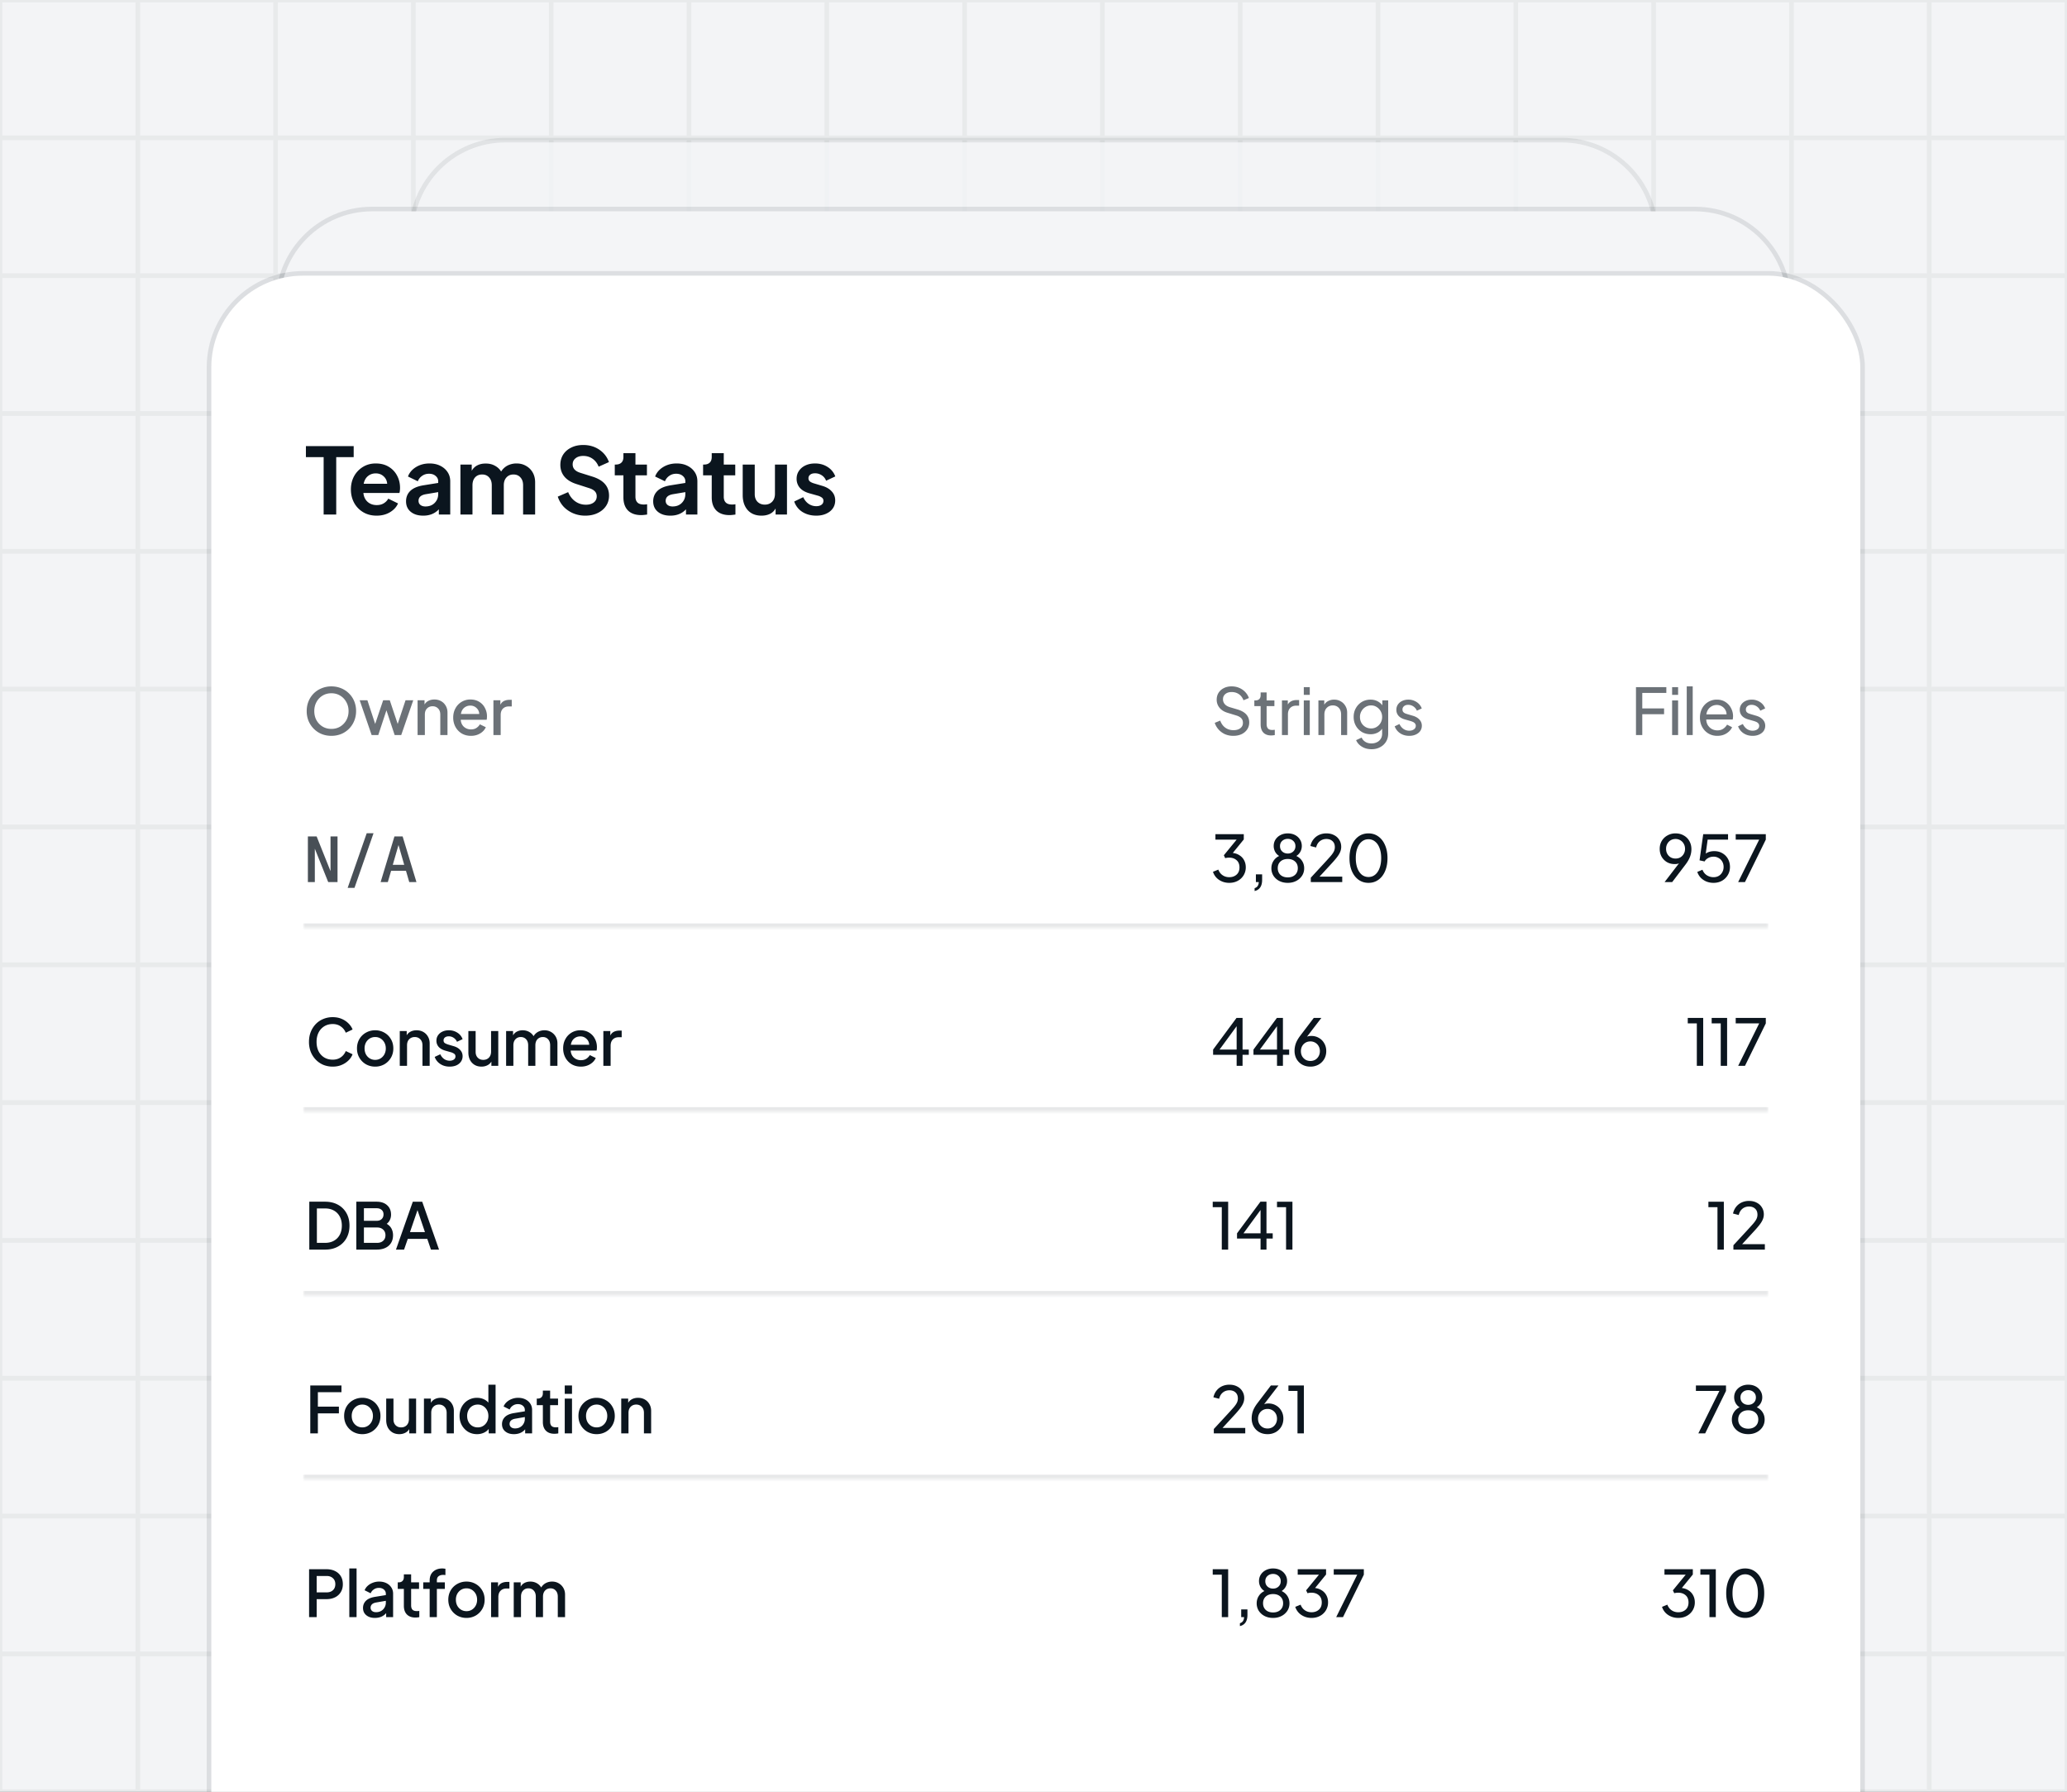
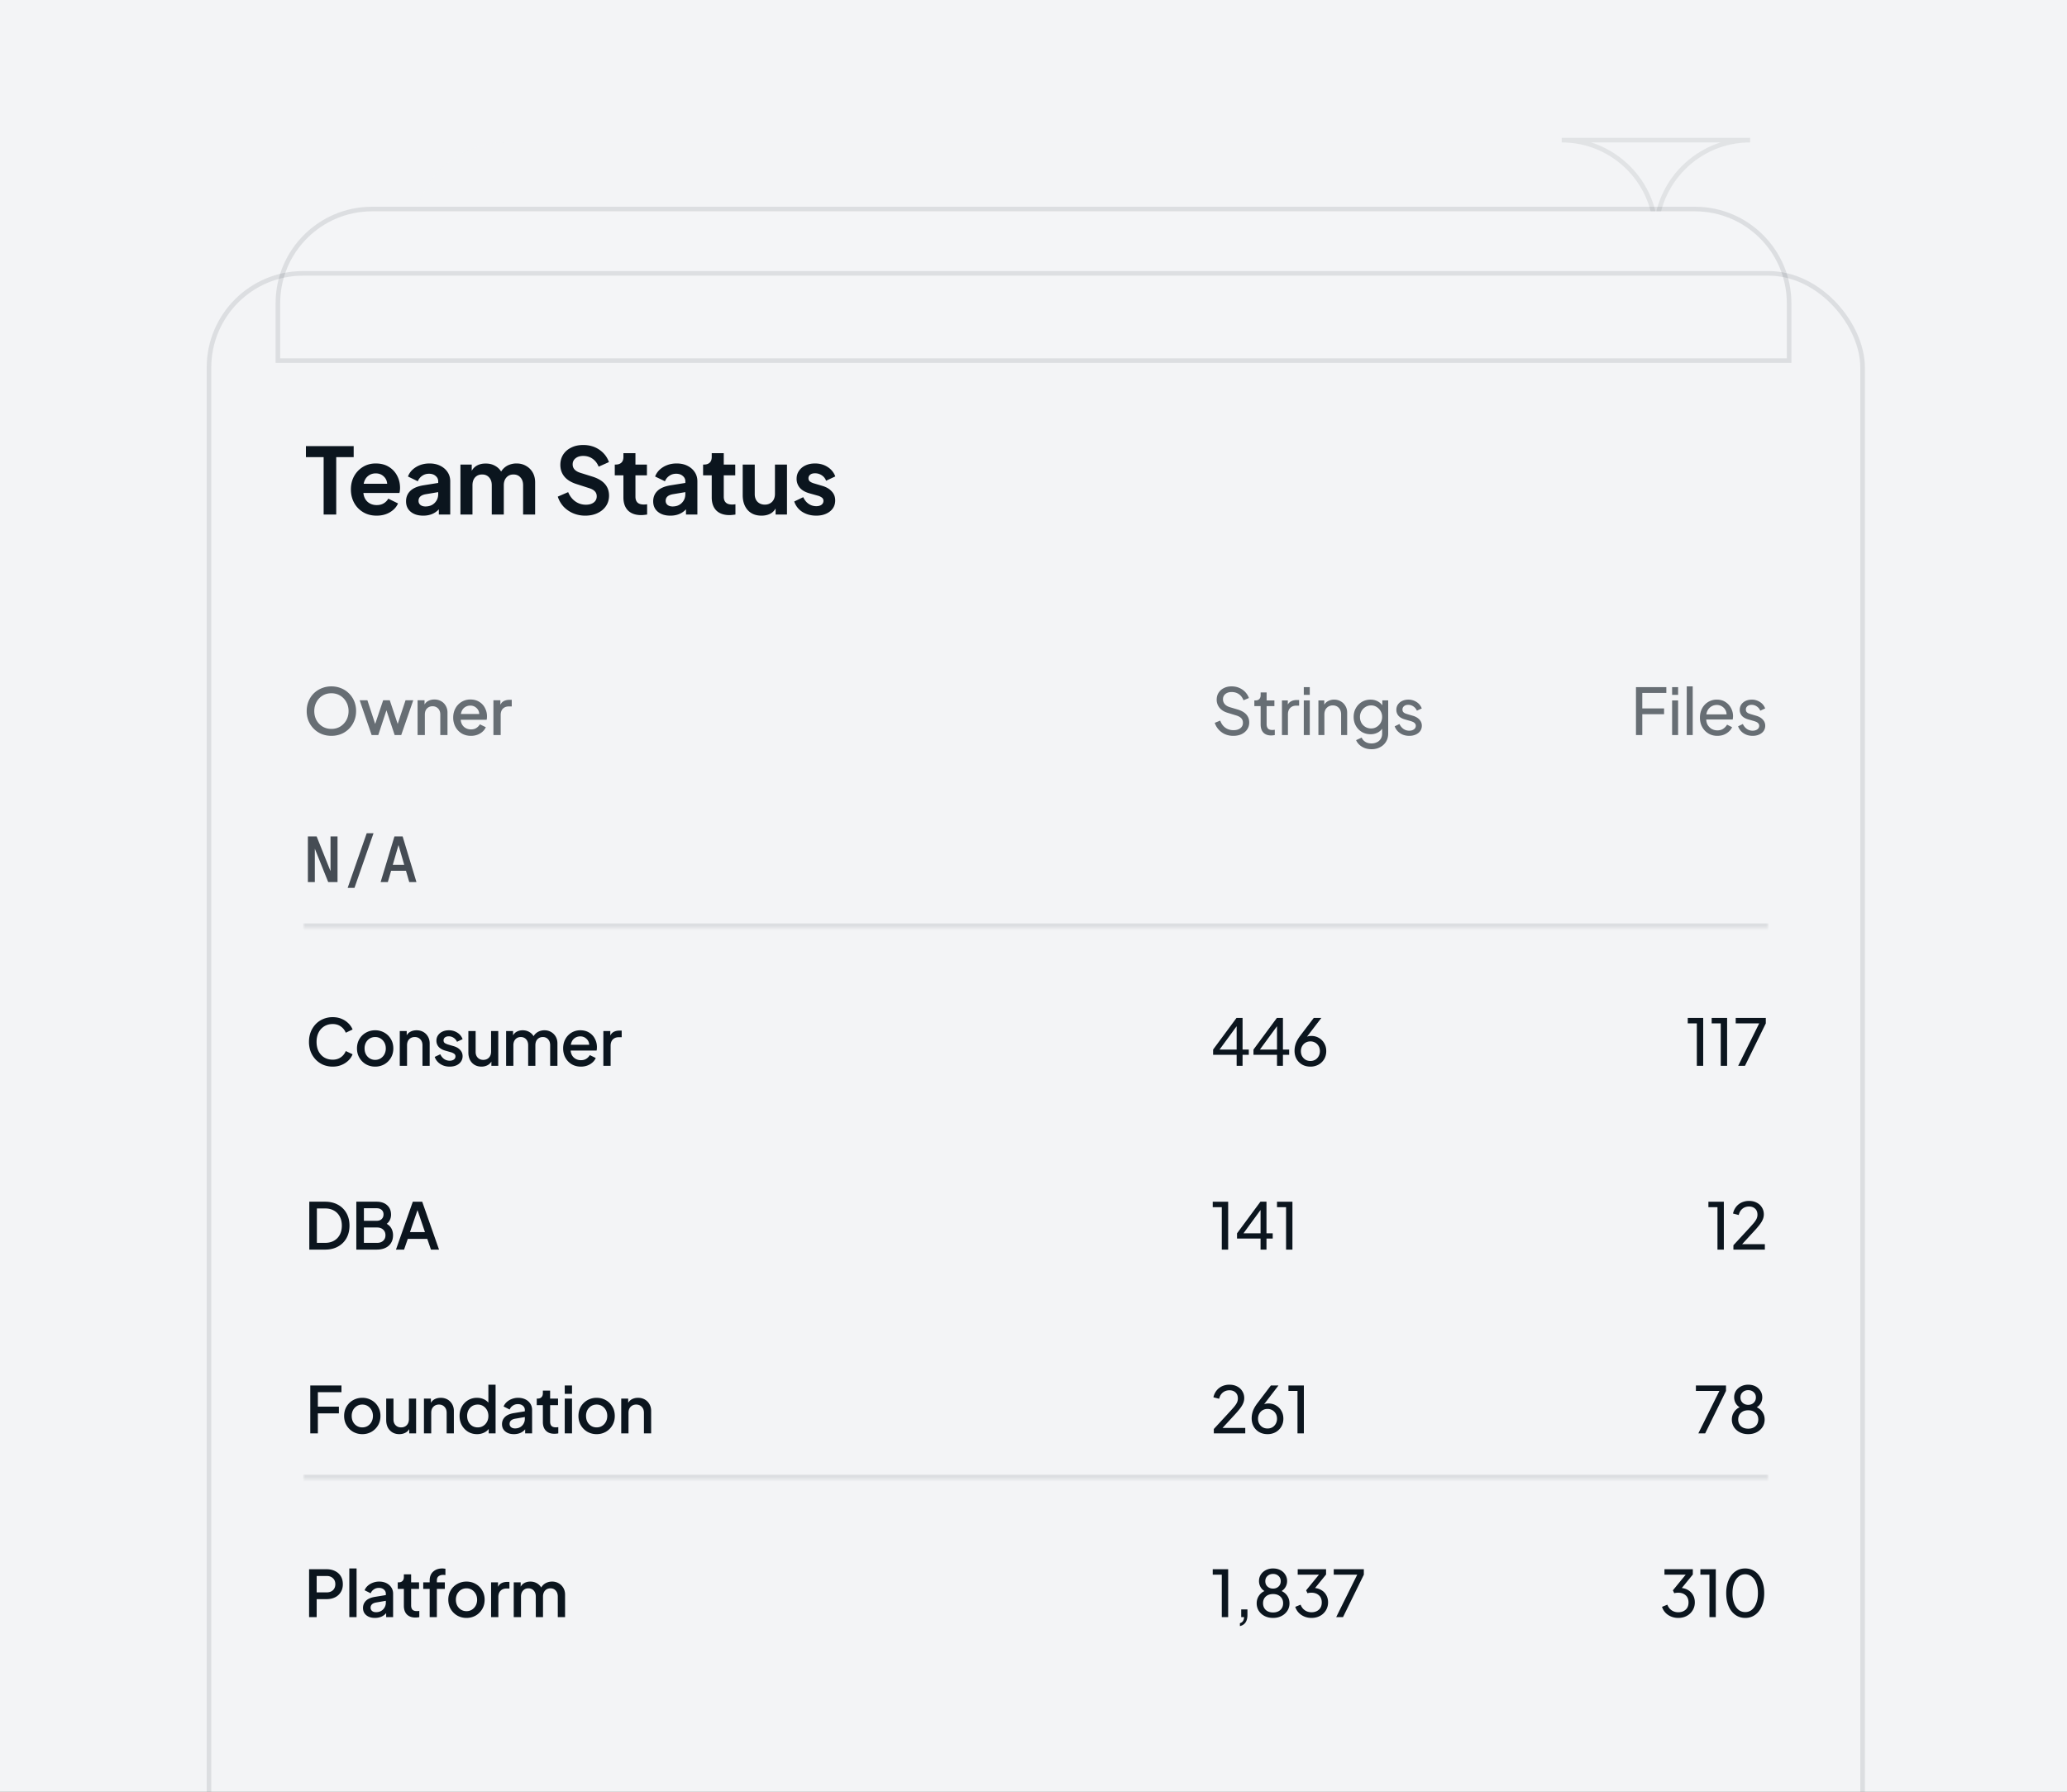
<svg xmlns="http://www.w3.org/2000/svg" width="450" height="390" fill="none">
  <rect width="100%" height="100%" fill="#808080" stroke="none" />
  <g clip-path="url(#a)">
    <path fill="#f3f4f6" d="M0 0h450v390H0z" />
-     <path stroke="#0b151e" stroke-opacity=".05" d="M30 0H0v30M30 0v30m0-30h30M30 30H0m30 0h30m-30 0v30M0 30v30M60 0v30m0-30h30M60 30h30m-30 0v30M90 0v30m0-30h30M90 30h30m-30 0v30m30-60v30m0-30h30m-30 30h30m-30 0v30m30-60v30m0-30h30m-30 30h30m-30 0v30m30-60v30m0-30h30m-30 30h30m-30 0v30m30-60v30m0-30h30m-30 30h30m-30 0v30m30-60v30m0-30h30m-30 30h30m-30 0v30m30-60v30m0-30h30m-30 30h30m-30 0v30m30-60v30m0-30h30m-30 30h30m-30 0v30m30-60v30m0-30h30m-30 30h30m-30 0v30m30-60v30m0-30h30m-30 30h30m-30 0v30m30-60v30m0-30h30m-30 30h30m-30 0v30m30-60v30m0-30h30v30m-30 0h30m-30 0v30m30-30v30M30 60H0m30 0h30m-30 0v30M0 60v30m60-30h30m-30 0v30m30-30h30m-30 0v30m30-30h30m-30 0v30m30-30h30m-30 0v30m30-30h30m-30 0v30m30-30h30m-30 0v30m30-30h30m-30 0v30m30-30h30m-30 0v30m30-30h30m-30 0v30m30-30h30m-30 0v30m30-30h30m-30 0v30m30-30h30m-30 0v30m30-30h30m-30 0v30m30-30v30M30 90H0m30 0h30m-30 0v30M0 90v30m60-30h30m-30 0v30m30-30h30m-30 0v30m30-30h30m-30 0v30m30-30h30m-30 0v30m30-30h30m-30 0v30m30-30h30m-30 0v30m30-30h30m-30 0v30m30-30h30m-30 0v30m30-30h30m-30 0v30m30-30h30m-30 0v30m30-30h30m-30 0v30m30-30h30m-30 0v30m30-30h30m-30 0v30m30-30v30m-420 0H0m30 0h30m-30 0v30M0 120v30m60-30h30m-30 0v30m30-30h30m-30 0v30m30-30h30m-30 0v30m30-30h30m-30 0v30m30-30h30m-30 0v30m30-30h30m-30 0v30m30-30h30m-30 0v30m30-30h30m-30 0v30m30-30h30m-30 0v30m30-30h30m-30 0v30m30-30h30m-30 0v30m30-30h30m-30 0v30m30-30h30m-30 0v30m30-30v30m-420 0H0m30 0h30m-30 0v30M0 150v30m60-30h30m-30 0v30m30-30h30m-30 0v30m30-30h30m-30 0v30m30-30h30m-30 0v30m30-30h30m-30 0v30m30-30h30m-30 0v30m30-30h30m-30 0v30m30-30h30m-30 0v30m30-30h30m-30 0v30m30-30h30m-30 0v30m30-30h30m-30 0v30m30-30h30m-30 0v30m30-30h30m-30 0v30m30-30v30m-420 0H0m30 0h30m-30 0v30M0 180v30m60-30h30m-30 0v30m30-30h30m-30 0v30m30-30h30m-30 0v30m30-30h30m-30 0v30m30-30h30m-30 0v30m30-30h30m-30 0v30m30-30h30m-30 0v30m30-30h30m-30 0v30m30-30h30m-30 0v30m30-30h30m-30 0v30m30-30h30m-30 0v30m30-30h30m-30 0v30m30-30h30m-30 0v30m30-30v30m-420 0H0m30 0h30m-30 0v30M0 210v30m60-30h30m-30 0v30m30-30h30m-30 0v30m30-30h30m-30 0v30m30-30h30m-30 0v30m30-30h30m-30 0v30m30-30h30m-30 0v30m30-30h30m-30 0v30m30-30h30m-30 0v30m30-30h30m-30 0v30m30-30h30m-30 0v30m30-30h30m-30 0v30m30-30h30m-30 0v30m30-30h30m-30 0v30m30-30v30m-420 0H0m30 0h30m-30 0v30M0 240v30m60-30h30m-30 0v30m30-30h30m-30 0v30m30-30h30m-30 0v30m30-30h30m-30 0v30m30-30h30m-30 0v30m30-30h30m-30 0v30m30-30h30m-30 0v30m30-30h30m-30 0v30m30-30h30m-30 0v30m30-30h30m-30 0v30m30-30h30m-30 0v30m30-30h30m-30 0v30m30-30h30m-30 0v30m30-30v30m-420 0H0m30 0h30m-30 0v30M0 270v30m60-30h30m-30 0v30m30-30h30m-30 0v30m30-30h30m-30 0v30m30-30h30m-30 0v30m30-30h30m-30 0v30m30-30h30m-30 0v30m30-30h30m-30 0v30m30-30h30m-30 0v30m30-30h30m-30 0v30m30-30h30m-30 0v30m30-30h30m-30 0v30m30-30h30m-30 0v30m30-30h30m-30 0v30m30-30v30m-420 0H0m30 0h30m-30 0v30M0 300v30m60-30h30m-30 0v30m30-30h30m-30 0v30m30-30h30m-30 0v30m30-30h30m-30 0v30m30-30h30m-30 0v30m30-30h30m-30 0v30m30-30h30m-30 0v30m30-30h30m-30 0v30m30-30h30m-30 0v30m30-30h30m-30 0v30m30-30h30m-30 0v30m30-30h30m-30 0v30m30-30h30m-30 0v30m30-30v30m-420 0H0m30 0h30m-30 0v30M0 330v30m60-30h30m-30 0v30m30-30h30m-30 0v30m30-30h30m-30 0v30m30-30h30m-30 0v30m30-30h30m-30 0v30m30-30h30m-30 0v30m30-30h30m-30 0v30m30-30h30m-30 0v30m30-30h30m-30 0v30m30-30h30m-30 0v30m30-30h30m-30 0v30m30-30h30m-30 0v30m30-30h30m-30 0v30m30-30v30m-420 0H0m30 0h30m-30 0v30M0 360v30h30m30-30h30m-30 0v30m30-30h30m-30 0v30m30-30h30m-30 0v30m30-30h30m-30 0v30m30-30h30m-30 0v30m30-30h30m-30 0v30m30-30h30m-30 0v30m30-30h30m-30 0v30m30-30h30m-30 0v30m30-30h30m-30 0v30m30-30h30m-30 0v30m30-30h30m-30 0v30m30-30h30m-30 0v30m30-30v30h-30m-390 0h30m0 0h30m0 0h30m0 0h30m0 0h30m0 0h30m0 0h30m0 0h30m0 0h30m0 0h30m0 0h30m0 0h30m0 0h30" />
    <g opacity=".8">
      <path fill="#f3f4f6" d="M90 51c0-11.046 8.954-20 20-20h230c11.046 0 20 8.954 20 20v12H90z" />
-       <path stroke="#0b151e" stroke-opacity=".1" d="M340 30.5c11.322 0 20.5 9.178 20.5 20.5v12.5h-271V51c0-11.322 9.178-20.5 20.5-20.5z" />
+       <path stroke="#0b151e" stroke-opacity=".1" d="M340 30.5c11.322 0 20.5 9.178 20.5 20.5v12.5V51c0-11.322 9.178-20.5 20.5-20.5z" />
    </g>
    <path fill="#f4f5f7" d="M61 66c0-11.046 8.954-20 20-20h288c11.046 0 20 8.954 20 20v12H61z" />
    <path stroke="#0b151e" stroke-opacity=".1" d="M369 45.5c11.322 0 20.5 9.178 20.5 20.5v12.5h-329V66c0-11.322 9.178-20.5 20.5-20.5z" />
-     <rect width="359" height="350" x="46" y="60" fill="#fff" rx="20" />
    <rect width="360" height="351" x="45.5" y="59.5" stroke="#0b151e" stroke-opacity=".1" rx="20.5" />
    <path fill="#0b151e" d="M70.459 112V99.5h-3.86v-2.4h10.4v2.4h-3.8V112zm11.534.24q-1.68 0-2.94-.76a5.34 5.34 0 0 1-1.96-2.04q-.7-1.3-.7-2.9 0-1.62.7-2.9a5.43 5.43 0 0 1 1.94-2.02q1.22-.74 2.76-.74 1.68 0 2.86.74a4.8 4.8 0 0 1 1.8 1.92q.64 1.2.64 2.66 0 .3-.04.6a1.9 1.9 0 0 1-.1.5h-7.84q.12 1.22.92 1.94.8.7 1.98.7.9 0 1.52-.38.64-.38 1-1.02l2.12 1.04q-.5 1.16-1.76 1.92-1.24.74-2.9.74m-.2-9.2q-.98 0-1.7.6-.7.58-.92 1.66h5.12q-.081-1-.78-1.62-.68-.64-1.72-.64m10.346 9.2q-1.7 0-2.72-.84t-1.02-2.28q0-1.36.92-2.26t2.84-1.22l3.24-.52v-.36q0-.7-.56-1.16-.54-.48-1.44-.48-.86 0-1.5.46a2.57 2.57 0 0 0-.94 1.18l-2.14-1.04q.48-1.28 1.76-2.06t2.92-.78q1.341 0 2.34.5 1.02.5 1.6 1.38.58.86.58 2V112h-2.48v-1.14q-1.28 1.38-3.4 1.38m-1.02-3.22q0 .56.42.9.42.32 1.08.32 1.24 0 2-.76.78-.78.78-1.92v-.44l-2.74.46q-1.54.28-1.54 1.44m9.122 2.98v-10.88h2.46v1.36a2.84 2.84 0 0 1 1.24-1.2q.8-.4 1.8-.38 1.1-.02 1.98.46.9.48 1.38 1.28a3.63 3.63 0 0 1 1.42-1.32 4.3 4.3 0 0 1 1.96-.44q1.16 0 2.06.54a3.75 3.75 0 0 1 1.44 1.44q.52.92.52 2.14v7h-2.62v-6.38q0-1.08-.58-1.7-.56-.64-1.52-.64-.94 0-1.52.64t-.58 1.7V112h-2.62v-6.38q0-1.08-.58-1.7-.56-.64-1.52-.64t-1.54.64q-.56.64-.56 1.7V112zm27.171.24a6.7 6.7 0 0 1-2.64-.52 6.3 6.3 0 0 1-2.08-1.44 5.9 5.9 0 0 1-1.26-2.18l2.26-.98q.54 1.3 1.56 2.02t2.3.72q1.06 0 1.7-.48.66-.5.66-1.34 0-.66-.4-1.08-.38-.42-1.16-.68l-2.86-.92q-1.74-.56-2.62-1.62-.88-1.08-.88-2.54 0-1.28.62-2.26.64-.98 1.76-1.52 1.12-.56 2.6-.56 2 0 3.5 1.02t2.1 2.7l-2.24 1q-.44-1.1-1.32-1.72-.879-.62-2.04-.62-1.04 0-1.68.52-.62.5-.62 1.32 0 1.3 1.62 1.82l2.74.86q3.56 1.14 3.56 4.12 0 1.28-.66 2.26t-1.84 1.54q-1.16.56-2.68.56m12.17-.12q-1.84 0-2.86-1-1-1.02-1-2.86v-4.8h-1.88v-2.34h.2q.8 0 1.24-.42t.44-1.22v-.84h2.62v2.48h2.5v2.34h-2.5v4.66q0 .82.44 1.26t1.4.44q.3 0 .7-.06V112q-.28.04-.64.08t-.66.04m6.362.12q-1.7 0-2.72-.84t-1.02-2.28q0-1.36.92-2.26t2.84-1.22l3.24-.52v-.36q0-.7-.56-1.16-.54-.48-1.44-.48-.86 0-1.5.46-.64.44-.94 1.18l-2.14-1.04q.48-1.28 1.76-2.06t2.92-.78q1.341 0 2.34.5 1.02.5 1.6 1.38.58.86.58 2V112h-2.48v-1.14q-1.28 1.38-3.4 1.38m-1.02-3.22q0 .56.42.9.42.32 1.08.32 1.24 0 2-.76.78-.78.78-1.92v-.44l-2.74.46q-1.54.28-1.54 1.44m13.886 3.1q-1.84 0-2.86-1-1-1.02-1-2.86v-4.8h-1.88v-2.34h.2q.8 0 1.24-.42t.44-1.22v-.84h2.62v2.48h2.5v2.34h-2.5v4.66q0 .82.44 1.26t1.4.44q.3 0 .7-.06V112q-.28.04-.64.08t-.66.04m6.982.12q-1.92 0-3.02-1.22-1.08-1.24-1.08-3.24v-6.66h2.62v6.44q0 1.04.6 1.66.62.62 1.6.62.96 0 1.58-.62.62-.64.62-1.72v-6.38h2.62V112h-2.48v-1.32a2.86 2.86 0 0 1-1.24 1.18q-.8.38-1.82.38m11.916 0q-1.74 0-3.04-.82a4.27 4.27 0 0 1-1.76-2.26l1.96-.94q.42.92 1.16 1.44.759.52 1.68.52.7 0 1.12-.3.44-.32.44-.86a.84.84 0 0 0-.38-.74 2.7 2.7 0 0 0-.88-.4l-1.78-.5q-1.38-.38-2.1-1.2a2.97 2.97 0 0 1-.7-1.96q0-1 .52-1.74.52-.76 1.42-1.18t2.08-.42q1.54 0 2.72.76a4.07 4.07 0 0 1 1.68 2.06l-2 .94a2.4 2.4 0 0 0-.94-1.18 2.6 2.6 0 0 0-1.48-.44q-.66 0-1.04.3t-.38.78q0 .46.34.72.36.26.94.42l1.74.52q1.34.4 2.06 1.22.74.8.74 1.94 0 1-.52 1.74t-1.46 1.16q-.92.42-2.14.42" />
    <path fill="#0b151e" d="M72.146 160.168q-1.133 0-2.114-.392a5.2 5.2 0 0 1-1.708-1.134 5.4 5.4 0 0 1-1.148-1.708 5.65 5.65 0 0 1-.406-2.156q0-1.162.406-2.142a5.2 5.2 0 0 1 1.134-1.708 5.2 5.2 0 0 1 1.722-1.12 5.5 5.5 0 0 1 2.114-.406q1.133 0 2.114.406a5 5 0 0 1 1.708 1.12 5.1 5.1 0 0 1 1.148 1.708 5.5 5.5 0 0 1 .406 2.142q0 1.162-.42 2.156a5.2 5.2 0 0 1-1.134 1.708 5.2 5.2 0 0 1-1.708 1.134 5.7 5.7 0 0 1-2.114.392m0-1.512q1.078 0 1.918-.504a3.8 3.8 0 0 0 1.33-1.386q.49-.882.49-1.988 0-1.092-.49-1.96a3.6 3.6 0 0 0-1.33-1.4q-.84-.518-1.918-.518-1.079 0-1.932.518a3.65 3.65 0 0 0-1.316 1.4q-.476.868-.476 1.96 0 1.106.476 1.988.49.869 1.33 1.386.84.504 1.918.504M80.909 160l-2.604-7.574h1.68l1.694 5.152 1.736-5.152h1.442l1.722 5.152 1.708-5.152h1.68L87.349 160h-1.428l-1.792-5.39-1.778 5.39zm10.003 0v-7.574h1.512v.924q.307-.532.868-.812.573-.28 1.274-.28.825 0 1.47.364.644.365 1.008 1.008.378.644.378 1.47v4.9h-1.568v-4.466q-.001-.84-.476-1.316-.463-.49-1.204-.49-.743 0-1.218.49-.462.476-.462 1.316V160zm11.619.168q-1.134 0-2.016-.518a3.77 3.77 0 0 1-1.358-1.428 4.2 4.2 0 0 1-.49-2.03q0-1.134.49-2.016a3.63 3.63 0 0 1 3.248-1.918q1.133 0 1.946.518.812.504 1.232 1.344a3.8 3.8 0 0 1 .434 1.806q0 .182-.014.378t-.056.364h-5.642q.07.966.7 1.54.643.56 1.54.56.685 0 1.162-.308t.77-.798l1.288.63q-.351.811-1.218 1.344-.869.532-2.016.532m-.126-6.58a2.06 2.06 0 0 0-1.358.476q-.56.476-.7 1.344h3.99q-.042-.798-.602-1.302a1.86 1.86 0 0 0-1.33-.518m5.016 6.412v-7.574h1.512v.98q.279-.574.798-.826.517-.252 1.218-.252h.462v1.442h-.658q-.785 0-1.274.49-.476.49-.476 1.372V160zM268.507 160.168a4.5 4.5 0 0 1-1.834-.364 4.2 4.2 0 0 1-1.386-1.022 3.9 3.9 0 0 1-.826-1.442l1.19-.49q.363 1.008 1.12 1.554.756.532 1.764.532.923 0 1.484-.42.573-.434.574-1.162 0-.658-.378-1.036-.379-.378-1.078-.588l-1.918-.588q-1.134-.35-1.736-1.106a2.7 2.7 0 0 1-.602-1.736q0-.854.406-1.498.42-.658 1.148-1.022.741-.378 1.68-.378.938 0 1.694.336.77.336 1.302.91.531.574.784 1.288l-1.176.49q-.336-.868-1.008-1.33-.673-.462-1.582-.462-.84 0-1.358.434-.518.42-.518 1.148 0 .574.364 1.022.363.448 1.106.686l1.75.518q2.492.77 2.492 2.814 0 .853-.448 1.512-.435.658-1.218 1.036-.784.364-1.792.364m8.239-.084q-1.107 0-1.708-.63-.588-.63-.588-1.778V153.7h-1.372v-1.246h.28q.504 0 .798-.294.294-.308.294-.826v-.616h1.302v1.736h1.694v1.246h-1.694v3.934q0 .575.28.924.28.336.98.336.097 0 .238-.014.154-.014.28-.028V160a2.5 2.5 0 0 1-.406.056q-.225.028-.378.028m2.344-.084v-7.546h1.274v.896q.574-.98 2.002-.98h.462v1.232h-.658q-.798 0-1.288.504-.49.49-.49 1.4V160zm4.755-8.75v-1.68h1.302v1.68zm0 8.75v-7.546h1.302V160zm3.182 0v-7.546h1.274v.938a2.1 2.1 0 0 1 .882-.812 2.7 2.7 0 0 1 1.274-.294q.798 0 1.442.378.645.365 1.008 1.008.378.63.378 1.442V160h-1.316v-4.466q0-.924-.504-1.456t-1.302-.532-1.316.532-.518 1.456V160zm11.579 3.08q-1.203 0-2.1-.546-.896-.546-1.274-1.428l1.218-.56q.196.532.742.896.56.378 1.4.378.63 0 1.148-.252.533-.238.84-.728.322-.476.322-1.162v-1.064q-.42.588-1.078.896a3.3 3.3 0 0 1-1.428.308q-1.064 0-1.904-.49a3.6 3.6 0 0 1-1.316-1.358q-.476-.854-.476-1.918t.476-1.904a3.65 3.65 0 0 1 1.302-1.358q.84-.504 1.904-.504.798 0 1.456.322.659.322 1.106.91v-1.064h1.274v7.224q0 .98-.462 1.75a3.2 3.2 0 0 1-1.288 1.204q-.812.448-1.862.448m-.098-4.522q.673 0 1.204-.336.546-.336.868-.896.322-.574.322-1.274 0-.686-.322-1.246a2.46 2.46 0 0 0-.868-.91 2.14 2.14 0 0 0-1.204-.35q-.7 0-1.246.35a2.46 2.46 0 0 0-.868.91 2.46 2.46 0 0 0-.322 1.246q0 .7.308 1.274.322.56.868.896.561.336 1.26.336m8.291 1.61q-1.134 0-1.974-.56a3.02 3.02 0 0 1-1.19-1.512l1.036-.504q.321.686.882 1.078.56.378 1.246.378.601 0 1.008-.28.42-.294.42-.784a.75.75 0 0 0-.196-.532 1.2 1.2 0 0 0-.448-.322 6 6 0 0 0-.49-.182l-1.134-.322q-1.023-.28-1.498-.826a1.93 1.93 0 0 1-.462-1.288q0-.672.336-1.162.35-.504.938-.784.601-.28 1.344-.28a3.2 3.2 0 0 1 1.778.518q.798.504 1.134 1.4l-1.064.49q-.252-.588-.756-.924a1.94 1.94 0 0 0-1.134-.35q-.574 0-.91.294a.89.89 0 0 0-.336.714q0 .336.154.532a1.2 1.2 0 0 0 .406.308q.252.097.476.168l1.232.364q.909.265 1.428.84.518.56.518 1.33 0 .644-.35 1.148-.35.49-.98.77-.616.28-1.414.28M356.164 160v-10.43h6.608v1.26h-5.236v3.374h4.746v1.26h-4.746V160zm7.868-8.75v-1.68h1.302v1.68zm0 8.75v-7.546h1.302V160zm3.182 0v-10.598h1.302V160zm6.654.168q-1.091 0-1.946-.518a3.7 3.7 0 0 1-1.344-1.414q-.49-.896-.49-2.03t.476-2.016a3.6 3.6 0 0 1 1.302-1.386 3.53 3.53 0 0 1 1.89-.518q1.107 0 1.89.518.798.518 1.218 1.344.435.826.434 1.764 0 .154-.028.35a4 4 0 0 1-.042.35h-5.768q.028.728.364 1.26.351.532.882.826.546.28 1.176.28.756 0 1.274-.35a2.74 2.74 0 0 0 .84-.896l1.092.56q-.35.784-1.204 1.33-.853.546-2.016.546m-.112-6.72q-.84 0-1.484.546-.643.546-.784 1.498h4.396a2 2 0 0 0-.308-1.05 2.13 2.13 0 0 0-1.82-.994m7.802 6.72q-1.134 0-1.974-.56a3.02 3.02 0 0 1-1.19-1.512l1.036-.504q.322.686.882 1.078.56.378 1.246.378.601 0 1.008-.28.42-.294.42-.784a.75.75 0 0 0-.196-.532 1.2 1.2 0 0 0-.448-.322 6 6 0 0 0-.49-.182l-1.134-.322q-1.022-.28-1.498-.826a1.93 1.93 0 0 1-.462-1.288q0-.672.336-1.162.35-.504.938-.784.602-.28 1.344-.28a3.2 3.2 0 0 1 1.778.518q.798.504 1.134 1.4l-1.064.49q-.252-.588-.756-.924a1.94 1.94 0 0 0-1.134-.35q-.574 0-.91.294a.89.89 0 0 0-.336.714q0 .336.154.532a1.2 1.2 0 0 0 .406.308q.252.097.476.168l1.232.364q.91.265 1.428.84.518.56.518 1.33 0 .644-.35 1.148-.35.49-.98.77-.616.28-1.414.28" opacity=".6" />
    <mask id="b" fill="#fff">
      <path d="M66 172h319v30H66z" />
    </mask>
    <path fill="#0b151e" fill-opacity=".1" d="M385 202v-1H66v2h319z" mask="url(#b)" />
    <path fill="#0b151e" d="M67.028 182.06h1.904l3.024 7.56v-7.56h1.526V192h-2.03l-2.912-7.266V192h-1.512zm8.66 11.2 4.145-11.886h1.484l-4.144 11.886zm7.177-1.26 3.01-9.94h1.778l3.01 9.94h-1.568l-.714-2.464h-3.234L84.433 192zm2.646-3.752h2.492l-1.246-4.312z" opacity=".75" />
-     <path fill="#0b151e" d="M267.616 192.168q-1.246 0-2.212-.644a3.28 3.28 0 0 1-1.33-1.764l1.162-.476q.294.785.924 1.218.63.434 1.456.434.966 0 1.596-.56t.63-1.568q0-1.022-.63-1.568-.63-.56-1.61-.56-.49 0-.868.112l-.294-.63 2.786-3.402h-4.62v-1.19h6.174v1.148l-2.394 2.94q.84.098 1.47.518.644.406.994 1.078.364.672.364 1.526a3.28 3.28 0 0 1-1.736 2.94q-.812.448-1.862.448m5.521 1.778v-.63q.854-.238.91-1.316h-.63v-1.68h1.358v1.19q0 2.058-1.638 2.436m7.222-1.778q-1.05 0-1.862-.42a3.3 3.3 0 0 1-1.26-1.134 3.03 3.03 0 0 1-.448-1.624q0-.882.448-1.582.447-.714 1.246-1.092a2.4 2.4 0 0 1-.882-.924 2.64 2.64 0 0 1-.308-1.246q0-.784.392-1.4a2.76 2.76 0 0 1 1.092-.98q.7-.364 1.582-.364t1.568.35q.685.35 1.078.98.405.616.406 1.414 0 .686-.322 1.26a2.46 2.46 0 0 1-.868.91q.812.391 1.26 1.092.447.7.448 1.582 0 .91-.462 1.624a3.3 3.3 0 0 1-1.274 1.134q-.798.42-1.834.42m0-6.384q.714 0 1.19-.448t.476-1.162q0-.7-.476-1.134-.476-.448-1.19-.448-.729 0-1.218.448-.476.434-.476 1.134 0 .714.476 1.162.489.448 1.218.448m0 5.194q.98 0 1.582-.546.602-.56.602-1.456 0-.91-.602-1.456-.603-.546-1.582-.546-.994 0-1.596.546-.588.546-.588 1.456 0 .896.588 1.456.602.546 1.596.546m5.01 1.022v-.952l2.884-3.122a90 90 0 0 0 1.358-1.498q.519-.588.756-1.05.238-.462.238-.98 0-.84-.504-1.302-.504-.476-1.33-.476-.84 0-1.442.49-.588.476-.798 1.358l-1.246-.322q.183-.84.672-1.456a3.3 3.3 0 0 1 1.204-.952 3.8 3.8 0 0 1 1.61-.336q.952 0 1.666.378.729.364 1.134 1.036.42.659.42 1.512 0 .588-.238 1.134-.223.532-.7 1.148-.475.616-1.204 1.4l-2.576 2.8h4.942V192zm12.567.168q-1.232 0-2.17-.672-.938-.685-1.456-1.89-.518-1.218-.518-2.828t.518-2.814q.518-1.218 1.442-1.89.938-.672 2.17-.672t2.156.672q.938.672 1.456 1.89.532 1.204.532 2.814t-.518 2.828-1.456 1.89q-.924.672-2.156.672m0-1.274q.826 0 1.442-.504.63-.518.966-1.442.35-.924.35-2.17t-.35-2.156q-.336-.924-.966-1.428a2.2 2.2 0 0 0-1.456-.518q-.84 0-1.456.518-.616.504-.966 1.428-.336.91-.336 2.156 0 1.232.336 2.17.35.924.966 1.442.63.504 1.47.504M362.394 192l3.136-4.088a1.8 1.8 0 0 1-.448.14 4 4 0 0 1-.504.028q-.924 0-1.666-.42a3.27 3.27 0 0 1-1.162-1.176q-.42-.756-.42-1.722t.448-1.722 1.232-1.19a3.5 3.5 0 0 1 1.764-.448q1.008 0 1.778.448.785.433 1.232 1.218.448.784.448 1.778 0 .812-.294 1.61t-.952 1.68l-2.94 3.864zm2.38-5.124q.602 0 1.064-.266.462-.28.728-.756.28-.476.28-1.092t-.28-1.092a1.96 1.96 0 0 0-.742-.77 2 2 0 0 0-1.05-.28q-.587 0-1.064.28-.462.28-.728.77a2.2 2.2 0 0 0-.266 1.092q0 .616.266 1.092.267.475.728.756.476.266 1.064.266m8.269 5.292q-.812 0-1.526-.28a3.8 3.8 0 0 1-1.246-.826 3.34 3.34 0 0 1-.756-1.274l1.12-.476q.294.77.952 1.204.672.42 1.456.42.644 0 1.134-.28.49-.294.77-.798.294-.504.294-1.148 0-.658-.294-1.162a2 2 0 0 0-.784-.784 2.1 2.1 0 0 0-1.106-.294q-.644 0-1.176.294t-.77.742l-1.106-.238.798-5.698h5.404v1.19h-4.438l-.42 3.038q.392-.28.868-.406t.98-.126q1.022 0 1.792.462.77.448 1.204 1.232t.434 1.75q0 .98-.476 1.764a3.4 3.4 0 0 1-1.274 1.246q-.798.448-1.834.448m5.365-.168 4.578-9.24h-5.11v-1.19h6.552v1.19l-4.536 9.24z" />
    <mask id="c" fill="#fff">
      <path d="M66 212h319v30H66z" />
    </mask>
-     <path fill="#0b151e" fill-opacity=".1" d="M385 242v-1H66v2h319z" mask="url(#c)" />
    <path fill="#0b151e" d="M72.433 232.168a5.4 5.4 0 0 1-2.058-.392 5 5 0 0 1-1.638-1.134 5.3 5.3 0 0 1-1.092-1.708 6 6 0 0 1-.378-2.156q0-1.162.378-2.142a5.4 5.4 0 0 1 1.078-1.708 4.8 4.8 0 0 1 1.638-1.12 5.2 5.2 0 0 1 2.072-.406q1.092 0 1.96.378a4.55 4.55 0 0 1 1.484.994q.616.616.882 1.316l-1.484.7a2.96 2.96 0 0 0-1.078-1.358q-.728-.532-1.764-.532-1.035 0-1.834.49a3.35 3.35 0 0 0-1.246 1.372q-.434.868-.434 2.016 0 1.162.434 2.044a3.37 3.37 0 0 0 1.246 1.358q.798.476 1.834.476 1.035 0 1.764-.518a2.96 2.96 0 0 0 1.078-1.358l1.484.7a3.7 3.7 0 0 1-.882 1.33 4.7 4.7 0 0 1-1.484.98q-.868.378-1.96.378m9.248 0a4.06 4.06 0 0 1-2.002-.504 3.9 3.9 0 0 1-1.428-1.414q-.532-.896-.532-2.044 0-1.134.518-2.03a3.8 3.8 0 0 1 1.428-1.4 4 4 0 0 1 2.016-.518 3.93 3.93 0 0 1 2.002.518 3.7 3.7 0 0 1 1.414 1.4q.532.882.532 2.03t-.532 2.044a3.9 3.9 0 0 1-1.428 1.414 4 4 0 0 1-1.988.504m0-1.47q.658 0 1.176-.322t.826-.882a2.7 2.7 0 0 0 .308-1.288q0-.714-.308-1.274a2.35 2.35 0 0 0-.826-.882 2.2 2.2 0 0 0-1.176-.322 2.25 2.25 0 0 0-1.19.322q-.517.322-.826.882a2.7 2.7 0 0 0-.294 1.274q0 .714.294 1.288.307.56.826.882a2.25 2.25 0 0 0 1.19.322M87.033 232v-7.574h1.512v.924q.309-.532.868-.812.575-.28 1.274-.28.827 0 1.47.364.645.365 1.008 1.008.378.644.378 1.47v4.9h-1.568v-4.466q0-.84-.476-1.316-.462-.49-1.204-.49-.741 0-1.218.49-.462.476-.462 1.316V232zm10.864.168q-1.177 0-2.044-.574a3.05 3.05 0 0 1-1.218-1.54l1.218-.574q.308.658.84 1.036.546.364 1.204.364.56 0 .91-.252a.8.8 0 0 0 .35-.686q0-.406-.322-.602a2.4 2.4 0 0 0-.686-.308l-1.19-.336q-.981-.28-1.47-.84a2 2 0 0 1-.477-1.33q0-.672.35-1.176.35-.518.953-.798.615-.294 1.4-.294 1.035 0 1.847.518.813.504 1.149 1.414l-1.218.574a1.95 1.95 0 0 0-.728-.868 1.85 1.85 0 0 0-1.064-.322q-.532 0-.84.252a.77.77 0 0 0-.294.63q0 .406.294.602.308.181.671.294l1.233.364q.922.265 1.428.84.518.56.518 1.344 0 .672-.364 1.19-.35.504-.98.798-.63.28-1.47.28m6.926 0q-.855 0-1.498-.378a2.73 2.73 0 0 1-1.008-1.078q-.35-.7-.35-1.61v-4.676h1.582v4.536q0 .785.462 1.26.462.476 1.204.476.741 0 1.218-.476.476-.49.476-1.33v-4.466h1.568V232h-1.498v-.924a2.1 2.1 0 0 1-.896.812q-.561.28-1.26.28m5.361-.168v-7.574h1.512v.938q.308-.546.854-.826a2.74 2.74 0 0 1 1.246-.28q.77 0 1.4.35t.966.938a2.56 2.56 0 0 1 1.008-.966 2.9 2.9 0 0 1 1.372-.322q.784 0 1.414.364.644.365 1.022 1.008.378.644.378 1.47v4.9h-1.582v-4.466q0-.84-.448-1.316-.435-.49-1.148-.49-.714 0-1.176.49-.448.476-.448 1.316V232h-1.568v-4.466q0-.84-.448-1.316-.448-.49-1.162-.49t-1.162.49q-.448.476-.448 1.316V232zm16.281.168q-1.134 0-2.016-.518a3.77 3.77 0 0 1-1.358-1.428q-.49-.91-.49-2.03 0-1.134.49-2.016a3.628 3.628 0 0 1 3.248-1.918q1.134 0 1.946.518.812.504 1.232 1.344a3.8 3.8 0 0 1 .434 1.806q0 .182-.014.378a2 2 0 0 1-.056.364h-5.642q.07.966.7 1.54.644.56 1.54.56.686 0 1.162-.308t.77-.798l1.288.63q-.35.812-1.218 1.344t-2.016.532m-.126-6.58q-.784 0-1.358.476-.56.476-.7 1.344h3.99q-.042-.798-.602-1.302a1.86 1.86 0 0 0-1.33-.518m5.016 6.412v-7.574h1.512v.98q.28-.574.798-.826t1.218-.252h.462v1.442h-.658q-.784 0-1.274.49-.476.49-.476 1.372V232zM269.226 232v-2.408h-5.124v-1.134l5.096-6.888h1.316v6.888h1.358v1.134h-1.358V232zm0-3.542v-5.082l-3.724 5.082zm8.788 3.542v-2.408h-5.124v-1.134l5.096-6.888h1.316v6.888h1.358v1.134h-1.358V232zm0-3.542v-5.082l-3.724 5.082zm7.275 3.71q-1.008 0-1.792-.434a3.26 3.26 0 0 1-1.232-1.232q-.434-.784-.434-1.778 0-.812.28-1.61.294-.798.966-1.68l2.94-3.864h1.652l-3.136 4.088q.21-.097.448-.126.238-.042.504-.042.924 0 1.652.434.742.42 1.162 1.176.435.742.434 1.694 0 .966-.448 1.736a3.3 3.3 0 0 1-1.232 1.204 3.6 3.6 0 0 1-1.764.434m0-1.232a2.07 2.07 0 0 0 1.05-.266q.462-.28.728-.756.28-.49.28-1.106t-.266-1.092a2 2 0 0 0-.742-.756 2 2 0 0 0-1.05-.28q-.601 0-1.078.28-.462.28-.728.756a2.2 2.2 0 0 0-.266 1.092q0 .616.266 1.106.28.476.742.756.462.266 1.064.266M369.411 232v-9.24h-1.974v-1.19h3.36V232zm5.205 0v-9.24h-1.974v-1.19h3.36V232zm3.792 0 4.578-9.24h-5.11v-1.19h6.552v1.19l-4.536 9.24z" />
    <mask id="d" fill="#fff">
      <path d="M66 252h319v30H66z" />
    </mask>
-     <path fill="#0b151e" fill-opacity=".1" d="M385 282v-1H66v2h319z" mask="url(#d)" />
    <path fill="#0b151e" d="M67.336 272v-10.43h3.416q1.624 0 2.814.658a4.64 4.64 0 0 1 1.862 1.834q.658 1.162.658 2.716 0 1.54-.658 2.73a4.64 4.64 0 0 1-1.862 1.834q-1.19.658-2.814.658zm1.652-1.47h1.792q1.106 0 1.918-.462.826-.462 1.274-1.302t.448-1.988-.462-1.988a3.1 3.1 0 0 0-1.26-1.288q-.811-.462-1.918-.462h-1.792zm8.585 1.47v-10.43h4.396q1.47 0 2.31.77.854.756.854 2.058 0 .588-.238 1.106-.224.504-.7.882.729.434 1.05 1.078.322.643.322 1.386 0 1.484-.966 2.324-.952.826-2.618.826zm1.652-6.272h2.786q.673 0 1.078-.378.405-.392.406-1.022 0-.616-.406-.966-.405-.364-1.078-.364h-2.786zm0 4.802h2.884q.812 0 1.302-.448.504-.448.504-1.218 0-.756-.504-1.218-.489-.462-1.302-.462h-2.884zm6.978 1.47 3.668-10.43h2.044L95.582 272H93.82l-.799-2.338h-4.242L87.967 272zm3.051-3.808h3.262l-1.624-4.788zM265.992 272v-9.24h-1.974v-1.19h3.36V272zm8.44 0v-2.408h-5.124v-1.134l5.096-6.888h1.316v6.888h1.358v1.134h-1.358V272zm0-3.542v-5.082l-3.724 5.082zm5.553 3.542v-9.24h-1.974v-1.19h3.36V272zM373.905 272v-9.24h-1.974v-1.19h3.36V272zm3.47 0v-.952l2.884-3.122a90 90 0 0 0 1.358-1.498q.518-.588.756-1.05t.238-.98q0-.84-.504-1.302-.504-.476-1.33-.476-.84 0-1.442.49-.588.476-.798 1.358l-1.246-.322a3.5 3.5 0 0 1 .672-1.456 3.3 3.3 0 0 1 1.204-.952 3.8 3.8 0 0 1 1.61-.336q.952 0 1.666.378.728.364 1.134 1.036.42.659.42 1.512 0 .588-.238 1.134-.224.532-.7 1.148t-1.204 1.4l-2.576 2.8h4.942V272z" />
    <mask id="e" fill="#fff">
      <path d="M66 292h319v30H66z" />
    </mask>
    <path fill="#0b151e" fill-opacity=".1" d="M385 322v-1H66v2h319z" mask="url(#e)" />
    <path fill="#0b151e" d="M67.55 312v-10.43h6.79v1.47h-5.137v3.136h4.578v1.47h-4.578V312zm11.332.168a4.06 4.06 0 0 1-2.003-.504 3.9 3.9 0 0 1-1.428-1.414q-.531-.896-.531-2.044 0-1.134.517-2.03a3.8 3.8 0 0 1 1.428-1.4 4 4 0 0 1 2.017-.518 3.93 3.93 0 0 1 2.001.518 3.7 3.7 0 0 1 1.415 1.4q.531.882.531 2.03t-.531 2.044a3.9 3.9 0 0 1-1.428 1.414 4 4 0 0 1-1.989.504m0-1.47q.657 0 1.175-.322.519-.322.826-.882.309-.574.309-1.288t-.308-1.274a2.36 2.36 0 0 0-.826-.882 2.2 2.2 0 0 0-1.177-.322 2.25 2.25 0 0 0-1.19.322q-.517.322-.826.882a2.7 2.7 0 0 0-.293 1.274q0 .714.293 1.288.308.56.827.882a2.25 2.25 0 0 0 1.19.322m8.054 1.47q-.855 0-1.498-.378a2.74 2.74 0 0 1-1.008-1.078q-.35-.7-.35-1.61v-4.676h1.582v4.536q0 .784.462 1.26.463.476 1.204.476.742 0 1.218-.476.476-.49.476-1.33v-4.466h1.568V312h-1.498v-.924a2.1 2.1 0 0 1-.896.812q-.56.28-1.26.28m5.361-.168v-7.574h1.512v.924q.308-.532.868-.812.574-.28 1.274-.28.825 0 1.47.364.644.364 1.008 1.008.378.643.378 1.47v4.9H97.24v-4.466q0-.84-.476-1.316-.463-.49-1.204-.49-.742 0-1.218.49-.462.476-.462 1.316V312zm11.563.168q-1.092 0-1.96-.518a3.9 3.9 0 0 1-1.358-1.428q-.49-.895-.49-2.016t.49-2.016a3.8 3.8 0 0 1 1.358-1.414 3.73 3.73 0 0 1 1.946-.518q.784 0 1.414.28.63.266 1.064.77v-3.906h1.568V312h-1.498v-.966q-.42.546-1.092.84a3.5 3.5 0 0 1-1.442.294m.154-1.47q.658 0 1.176-.322.519-.322.826-.882.309-.56.308-1.288 0-.714-.308-1.274a2.35 2.35 0 0 0-.826-.882 2.2 2.2 0 0 0-1.176-.322q-.672 0-1.204.322a2.25 2.25 0 0 0-.812.882 2.7 2.7 0 0 0-.294 1.274q0 .728.294 1.288t.812.882q.532.322 1.204.322m7.853 1.47q-1.148 0-1.862-.588t-.714-1.582q0-.91.616-1.54.63-.644 1.946-.868l2.408-.392v-.294q0-.546-.42-.91t-1.092-.364q-.63 0-1.106.336a1.83 1.83 0 0 0-.686.84l-1.316-.658q.21-.546.672-.966a3.4 3.4 0 0 1 1.12-.672 3.7 3.7 0 0 1 1.358-.252q.896 0 1.582.336t1.078.938q.392.588.392 1.372V312h-1.512v-.882q-.42.504-1.05.784-.63.266-1.414.266m-.924-2.226q0 .433.322.714.336.266.854.266.63 0 1.106-.266.49-.28.756-.756.28-.475.28-1.05v-.406l-2.1.364q-.63.112-.924.406a1 1 0 0 0-.294.728m9.749 2.142q-1.19 0-1.848-.672t-.658-1.89v-3.668h-1.33v-1.428h.21q.518 0 .812-.294.308-.308.308-.854v-.588h1.582v1.736h1.722v1.428h-1.722v3.598q0 .588.28.91.294.322.98.322.252 0 .518-.042V312a4.5 4.5 0 0 1-.854.084m2.258-8.694v-1.82h1.582v1.82zm0 8.61v-7.574h1.582V312zm6.946.168a4.06 4.06 0 0 1-2.002-.504 3.9 3.9 0 0 1-1.428-1.414q-.532-.896-.532-2.044 0-1.134.518-2.03a3.8 3.8 0 0 1 1.428-1.4 4 4 0 0 1 2.016-.518q1.105 0 2.002.518a3.7 3.7 0 0 1 1.414 1.4q.531.882.532 2.03 0 1.148-.532 2.044a3.9 3.9 0 0 1-1.428 1.414 4 4 0 0 1-1.988.504m0-1.47q.657 0 1.176-.322.517-.322.826-.882.308-.574.308-1.288t-.308-1.274a2.36 2.36 0 0 0-.826-.882 2.2 2.2 0 0 0-1.176-.322q-.659 0-1.19.322a2.35 2.35 0 0 0-.826.882 2.7 2.7 0 0 0-.294 1.274q0 .714.294 1.288.307.56.826.882.531.322 1.19.322m5.352 1.302v-7.574h1.512v.924q.308-.532.868-.812.574-.28 1.274-.28.827 0 1.47.364t1.008 1.008q.378.643.378 1.47v4.9h-1.568v-4.466q0-.84-.476-1.316-.462-.49-1.204-.49-.743 0-1.218.49-.462.476-.462 1.316V312zM264.256 312v-.952l2.884-3.122a90 90 0 0 0 1.358-1.498q.517-.588.756-1.05.238-.462.238-.98 0-.84-.504-1.302-.504-.476-1.33-.476-.84 0-1.442.49-.588.476-.798 1.358l-1.246-.322a3.5 3.5 0 0 1 .672-1.456 3.3 3.3 0 0 1 1.204-.952 3.8 3.8 0 0 1 1.61-.336q.952 0 1.666.378.728.364 1.134 1.036.42.659.42 1.512 0 .588-.238 1.134-.224.532-.7 1.148t-1.204 1.4l-2.576 2.8h4.942V312zm11.699.168q-1.008 0-1.792-.434a3.25 3.25 0 0 1-1.232-1.232q-.434-.784-.434-1.778 0-.812.28-1.61.294-.798.966-1.68l2.94-3.864h1.652l-3.136 4.088a1.5 1.5 0 0 1 .448-.126q.238-.042.504-.042.924 0 1.652.434.742.42 1.162 1.176.434.742.434 1.694 0 .966-.448 1.736a3.3 3.3 0 0 1-1.232 1.204 3.6 3.6 0 0 1-1.764.434m0-1.232a2.07 2.07 0 0 0 1.05-.266q.462-.28.728-.756.28-.49.28-1.106t-.266-1.092a2 2 0 0 0-.742-.756 2 2 0 0 0-1.05-.28q-.602 0-1.078.28a2 2 0 0 0-.728.756 2.2 2.2 0 0 0-.266 1.092q0 .616.266 1.106.28.476.742.756.462.266 1.064.266m6.519 1.064v-9.24H280.5v-1.19h3.36V312zM369.743 312l4.578-9.24h-5.11v-1.19h6.552v1.19l-4.536 9.24zm10.862.168q-1.05 0-1.862-.42a3.3 3.3 0 0 1-1.26-1.134 3.04 3.04 0 0 1-.448-1.624q0-.882.448-1.582.448-.714 1.246-1.092a2.4 2.4 0 0 1-.882-.924 2.65 2.65 0 0 1-.308-1.246q0-.784.392-1.4.406-.63 1.092-.98a3.4 3.4 0 0 1 1.582-.364q.882 0 1.568.35.687.35 1.078.98.406.616.406 1.414a2.53 2.53 0 0 1-1.19 2.17q.813.392 1.26 1.092t.448 1.582q0 .91-.462 1.624a3.27 3.27 0 0 1-1.274 1.134q-.798.42-1.834.42m0-6.384q.714 0 1.19-.448t.476-1.162q0-.7-.476-1.134-.476-.448-1.19-.448-.727 0-1.218.448-.476.433-.476 1.134 0 .714.476 1.162.49.448 1.218.448m0 5.194q.98 0 1.582-.546.602-.56.602-1.456 0-.91-.602-1.456-.601-.546-1.582-.546-.993 0-1.596.546-.588.546-.588 1.456 0 .896.588 1.456.603.546 1.596.546M67.29 352v-10.43h3.794q1.05 0 1.848.392.811.392 1.26 1.12.447.728.448 1.75 0 1.008-.462 1.736a2.96 2.96 0 0 1-1.246 1.12q-.798.392-1.848.392h-2.142V352zm1.652-5.39h2.184q.84 0 1.358-.476.518-.49.518-1.316 0-.812-.518-1.288-.519-.49-1.358-.49h-2.184zm7.105 5.39v-10.598h1.582V352zm5.56.168q-1.149 0-1.863-.588t-.714-1.582q0-.91.616-1.54.63-.644 1.946-.868l2.408-.392v-.294q0-.546-.42-.91t-1.092-.364q-.63 0-1.106.336a1.83 1.83 0 0 0-.686.84l-1.316-.658q.21-.546.672-.966.475-.433 1.12-.672.645-.252 1.358-.252.896 0 1.582.336t1.078.938q.392.588.392 1.372V352H84.07v-.882q-.42.504-1.05.784-.63.266-1.414.266m-.925-2.226q0 .433.322.714.336.266.854.266.63 0 1.106-.266.49-.28.756-.756a2.03 2.03 0 0 0 .28-1.05v-.406l-2.1.364q-.63.112-.924.406a1 1 0 0 0-.294.728m9.75 2.142q-1.19 0-1.849-.672-.658-.672-.658-1.89v-3.668h-1.33v-1.428h.21q.518 0 .812-.294.309-.308.308-.854v-.588h1.582v1.736h1.722v1.428h-1.722v3.598q0 .588.28.91.294.322.98.322.251 0 .518-.042V352q-.434.084-.854.084m3.111-.084v-6.146h-1.4v-1.428h1.4v-.392q0-1.26.77-1.946t1.988-.686q.155 0 .35.028.195.014.322.042v1.372a1 1 0 0 0-.252-.028 3 3 0 0 0-.224-.014q-.63 0-1.008.294-.378.28-.378.938v.392h1.736v1.428h-1.736V352zm8.019.168a4.06 4.06 0 0 1-2.002-.504 3.9 3.9 0 0 1-1.428-1.414q-.531-.896-.532-2.044 0-1.134.518-2.03a3.8 3.8 0 0 1 1.428-1.4 4 4 0 0 1 2.016-.518q1.107 0 2.002.518a3.7 3.7 0 0 1 1.414 1.4q.532.882.532 2.03t-.532 2.044a3.9 3.9 0 0 1-1.428 1.414 4 4 0 0 1-1.988.504m0-1.47q.658 0 1.176-.322.519-.322.826-.882.309-.574.308-1.288 0-.714-.308-1.274a2.35 2.35 0 0 0-.826-.882 2.2 2.2 0 0 0-1.176-.322q-.657 0-1.19.322-.517.323-.826.882a2.7 2.7 0 0 0-.294 1.274q0 .714.294 1.288.309.56.826.882.533.322 1.19.322m5.353 1.302v-7.574h1.512v.98q.279-.574.798-.826.518-.252 1.218-.252h.462v1.442h-.658q-.785 0-1.274.49-.477.49-.476 1.372V352zm4.932 0v-7.574h1.512v.938q.308-.546.854-.826.56-.28 1.246-.28.77 0 1.4.35t.966.938a2.56 2.56 0 0 1 1.008-.966 2.9 2.9 0 0 1 1.372-.322q.784 0 1.414.364.644.364 1.022 1.008.378.643.378 1.47v4.9h-1.582v-4.466q0-.84-.448-1.316-.434-.49-1.148-.49t-1.176.49q-.448.476-.448 1.316V352h-1.568v-4.466q0-.84-.448-1.316-.448-.49-1.162-.49t-1.162.49q-.448.476-.448 1.316V352zM265.992 352v-9.24h-1.974v-1.19h3.36V352zm3.946 1.946v-.63q.853-.238.91-1.316h-.63v-1.68h1.358v1.19q0 2.058-1.638 2.436m7.221-1.778q-1.05 0-1.862-.42a3.3 3.3 0 0 1-1.26-1.134 3.04 3.04 0 0 1-.448-1.624q0-.882.448-1.582.448-.714 1.246-1.092a2.4 2.4 0 0 1-.882-.924 2.65 2.65 0 0 1-.308-1.246q0-.784.392-1.4.406-.63 1.092-.98a3.4 3.4 0 0 1 1.582-.364q.882 0 1.568.35.687.35 1.078.98.406.616.406 1.414a2.53 2.53 0 0 1-1.19 2.17q.813.392 1.26 1.092t.448 1.582q0 .91-.462 1.624a3.27 3.27 0 0 1-1.274 1.134q-.798.42-1.834.42m0-6.384q.714 0 1.19-.448t.476-1.162q0-.7-.476-1.134-.476-.448-1.19-.448-.728 0-1.218.448-.476.434-.476 1.134 0 .714.476 1.162.49.448 1.218.448m0 5.194q.98 0 1.582-.546.602-.56.602-1.456 0-.91-.602-1.456-.601-.546-1.582-.546-.993 0-1.596.546-.588.546-.588 1.456 0 .896.588 1.456.603.546 1.596.546m8.371 1.19q-1.246 0-2.212-.644a3.28 3.28 0 0 1-1.33-1.764l1.162-.476q.294.784.924 1.218t1.456.434q.966 0 1.596-.56t.63-1.568q0-1.022-.63-1.568-.63-.56-1.61-.56-.49 0-.868.112l-.294-.63 2.786-3.402h-4.62v-1.19h6.174v1.148l-2.394 2.94q.84.098 1.47.518.644.406.994 1.078.364.672.364 1.526a3.28 3.28 0 0 1-1.736 2.94q-.812.448-1.862.448m5.367-.168 4.578-9.24h-5.11v-1.19h6.552v1.19l-4.536 9.24zM365.375 352.168q-1.246 0-2.212-.644a3.27 3.27 0 0 1-1.33-1.764l1.162-.476q.294.784.924 1.218t1.456.434q.966 0 1.596-.56t.63-1.568q0-1.022-.63-1.568-.63-.56-1.61-.56-.49 0-.868.112l-.294-.63 2.786-3.402h-4.62v-1.19h6.174v1.148l-2.394 2.94q.84.098 1.47.518.643.406.994 1.078.363.672.364 1.526a3.28 3.28 0 0 1-1.736 2.94q-.812.448-1.862.448m6.78-.168v-9.24h-1.974v-1.19h3.36V352zm7.796.168q-1.232 0-2.17-.672-.938-.686-1.456-1.89-.518-1.218-.518-2.828t.518-2.814q.518-1.218 1.442-1.89.938-.672 2.17-.672t2.156.672q.938.672 1.456 1.89.532 1.204.532 2.814t-.518 2.828-1.456 1.89q-.924.672-2.156.672m0-1.274q.826 0 1.442-.504.63-.518.966-1.442.35-.924.35-2.17t-.35-2.156q-.336-.924-.966-1.428a2.2 2.2 0 0 0-1.456-.518q-.84 0-1.456.518-.616.504-.966 1.428-.336.91-.336 2.156 0 1.232.336 2.17.35.924.966 1.442.63.504 1.47.504" />
  </g>
  <defs>
    <clipPath id="a">
      <path fill="#fff" d="M0 0h450v390H0z" />
    </clipPath>
  </defs>
</svg>